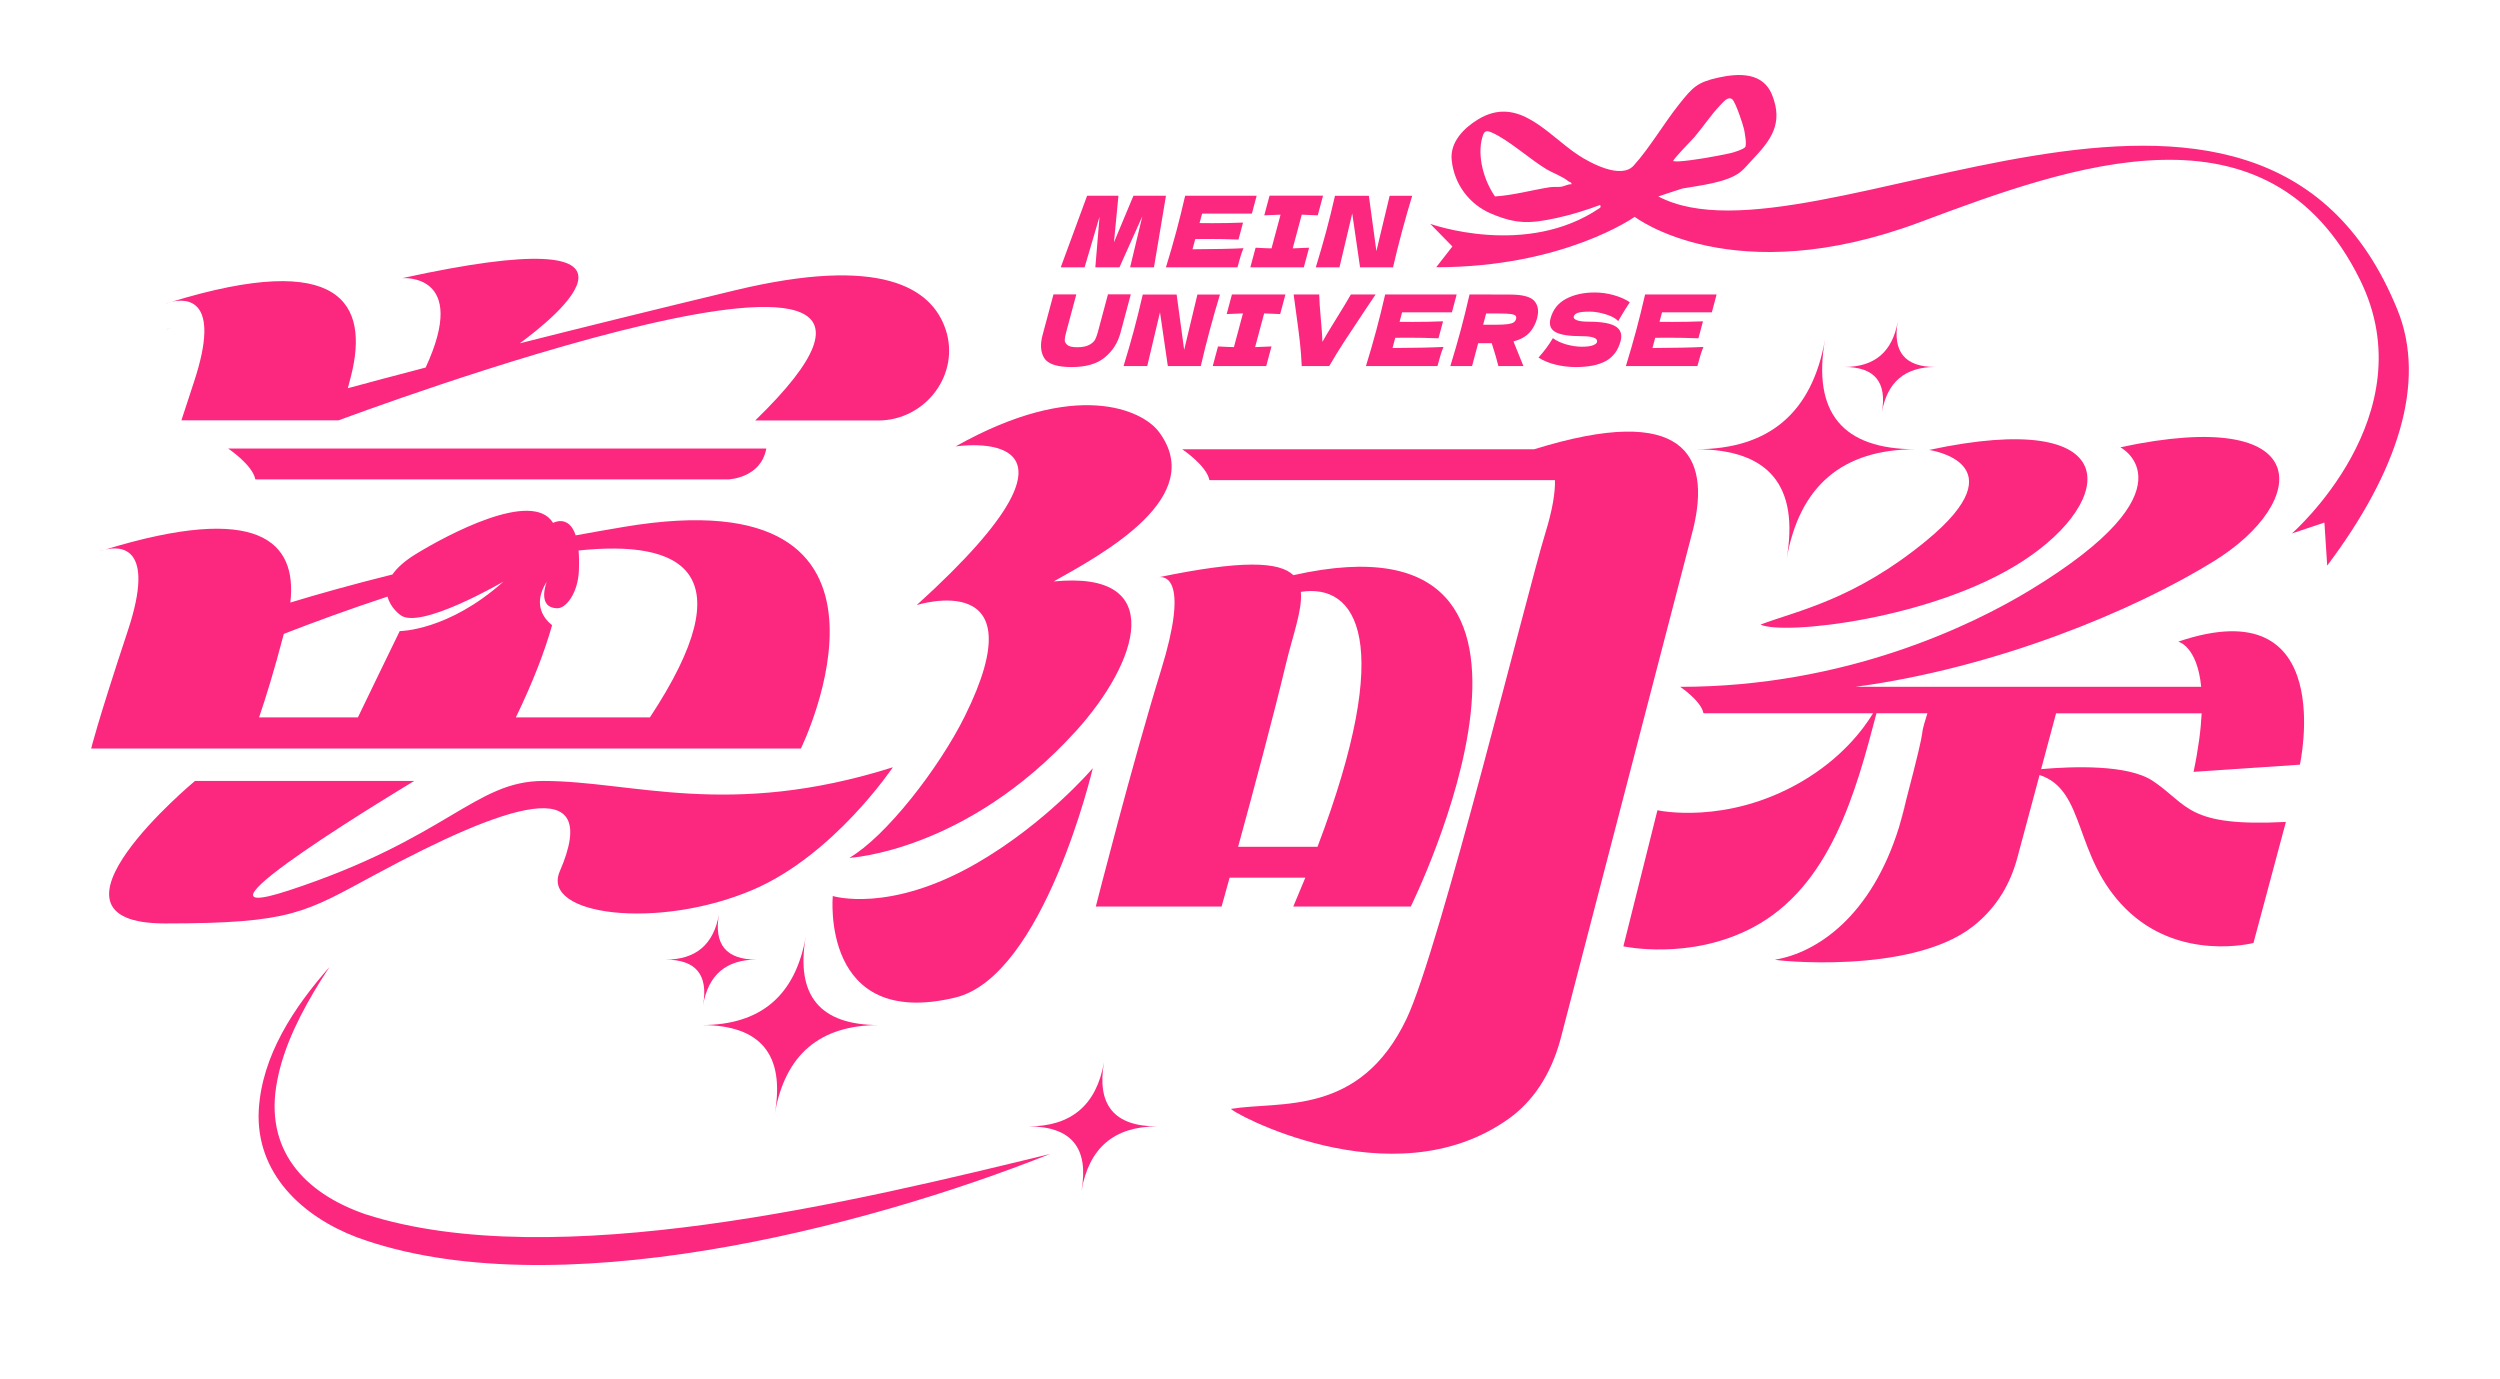
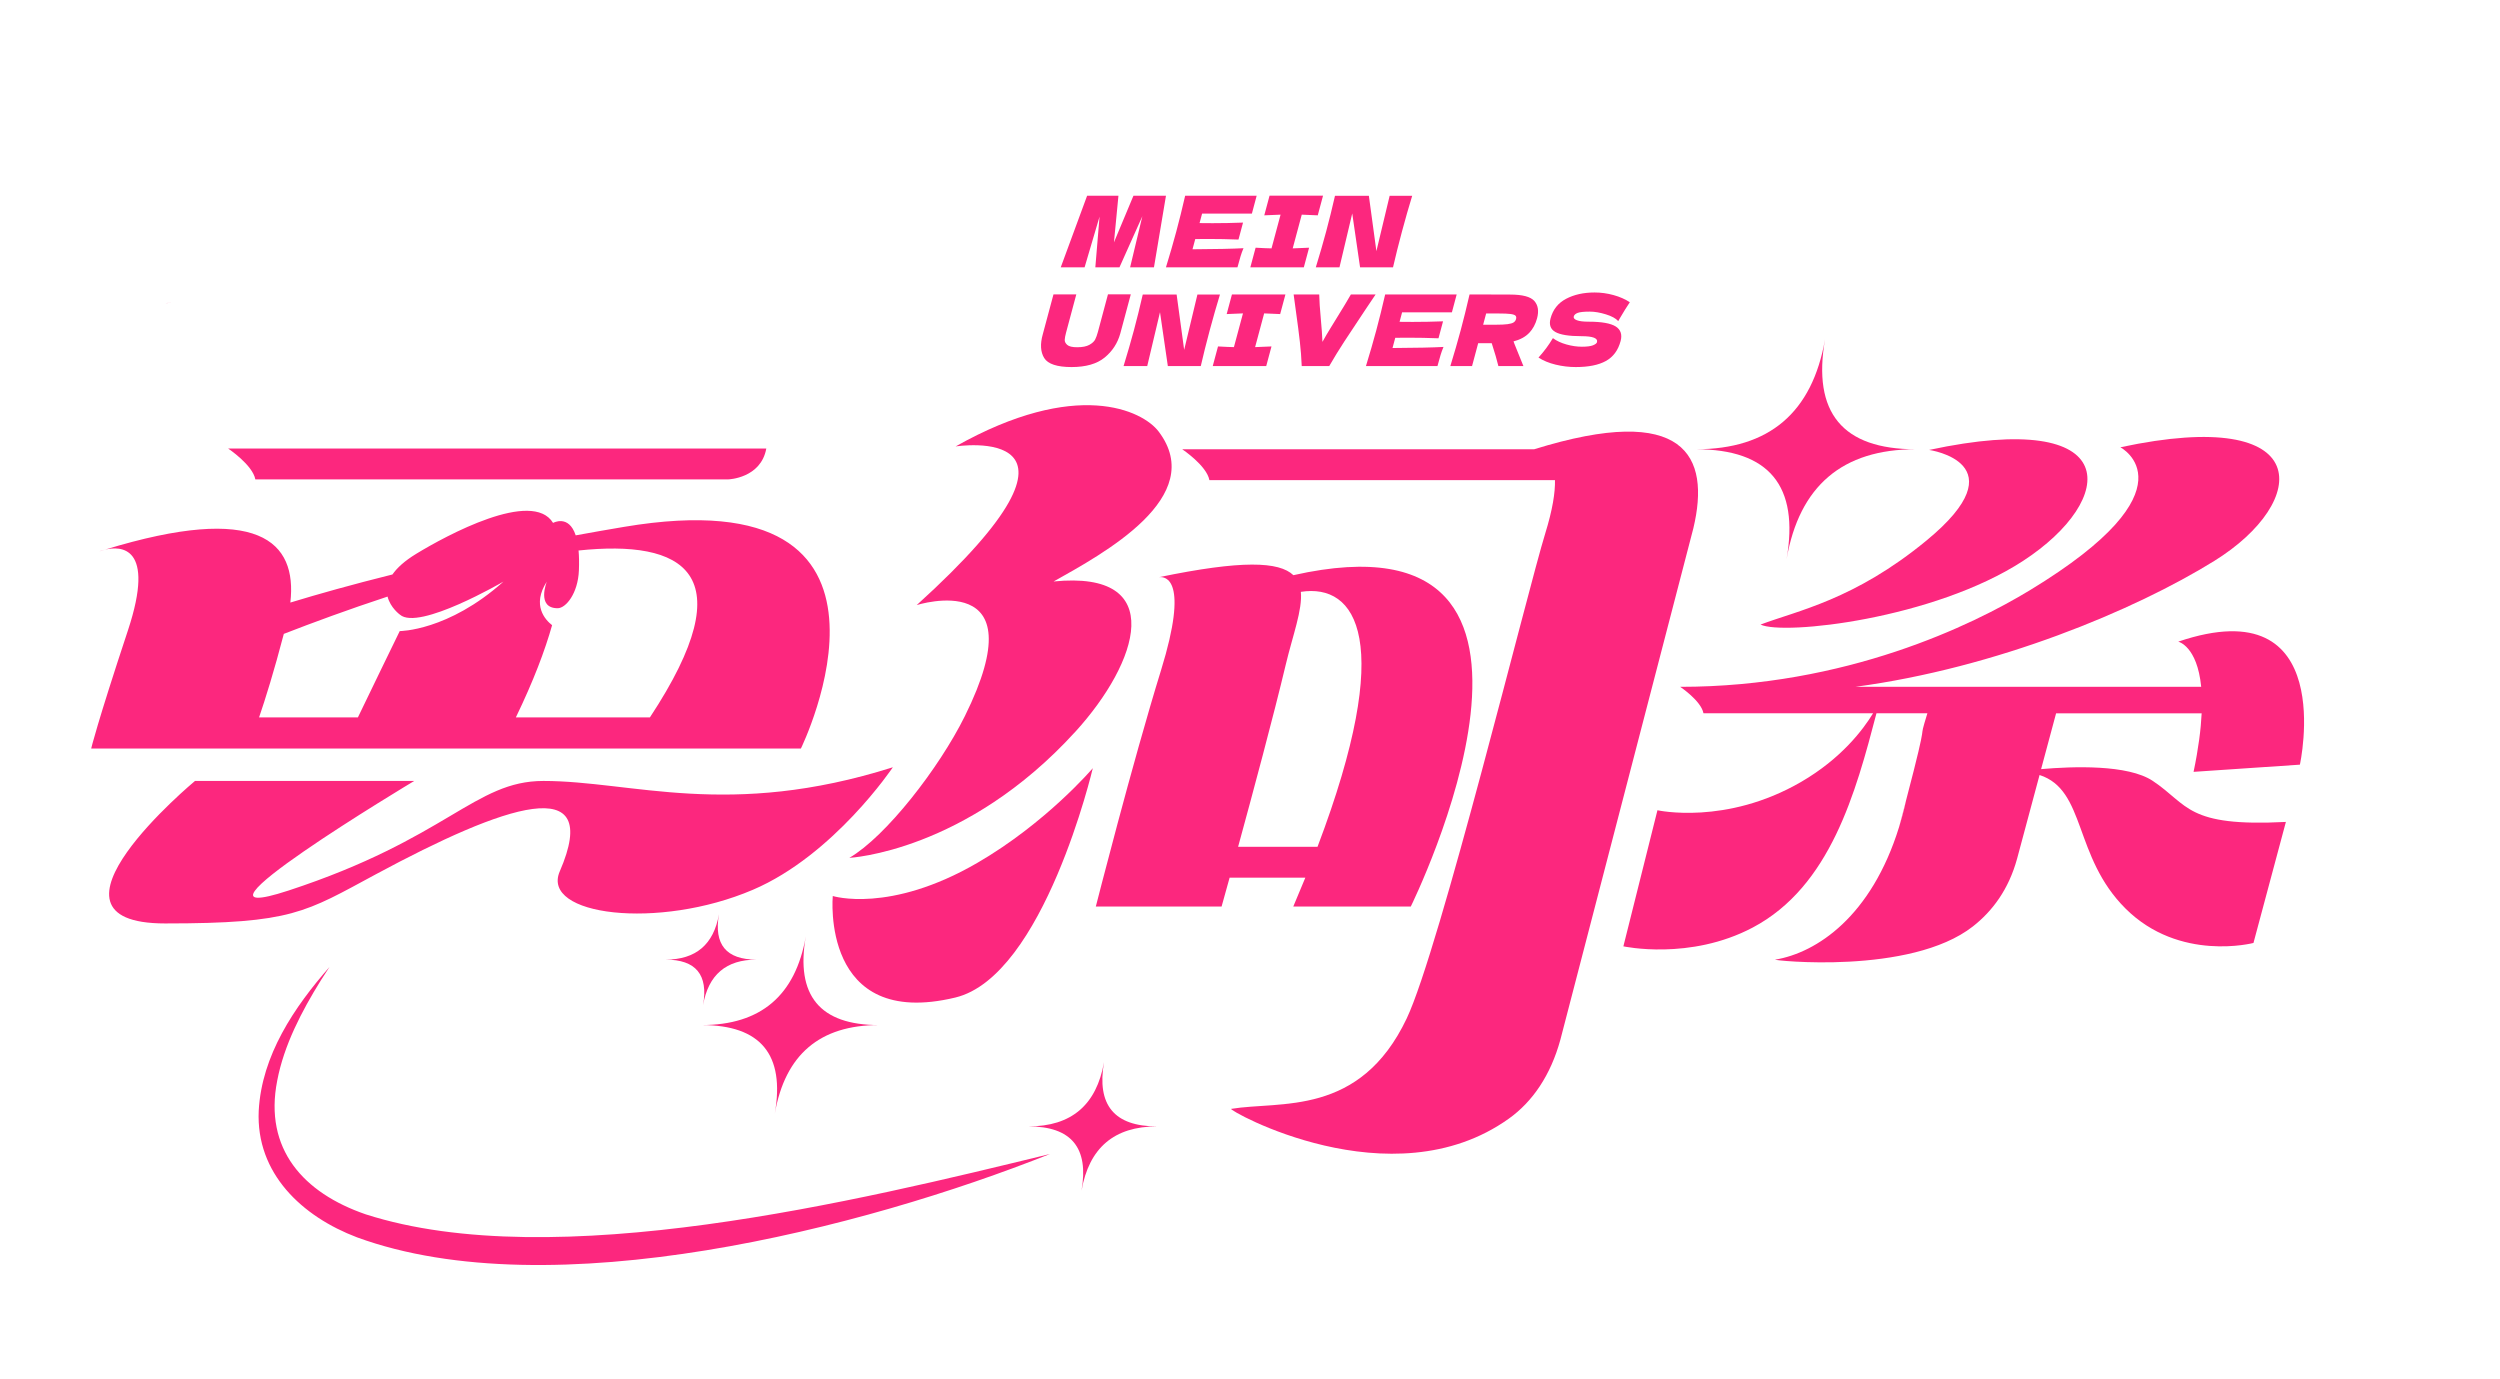
<svg xmlns="http://www.w3.org/2000/svg" id="_圖層_1" data-name="圖層 1" viewBox="0 0 807.22 445.36">
-   <path d="M55.32,105.85c-1.1.26-1.83.57-1.83.57.62-.19,1.23-.38,1.83-.57Z" style="fill: #fc277e;" />
  <g>
    <path d="M347.27,236.21c20.39-22.42,30.04-52.17-7.07-48.46,16-8.98,49.91-27.28,33.92-48.4-5.19-6.86-26.54-17.21-65.57,4.8,0,0,53.18-8.31-12.55,51.22,0,0,39.52-12.55,15.54,35.86-8.32,16.8-25.48,38.88-37.3,45.76,0,0,37.63-1.88,73.03-40.79Z" style="fill: #fc277e;" />
    <path d="M374.2,186.37c-.32.04-.52.11-.52.11.17-.04.34-.07.52-.11Z" style="fill: #fc277e;" />
    <path d="M421.48,283.38c-1.23,3.02-2.52,6.12-3.89,9.32h37.94s64.11-129.94-37.91-106.98c-4.62-4.43-16.64-4.9-43.41.65,2.13-.27,9.78.58.69,29.99-9.34,30.23-21.07,76.34-21.07,76.34h40.61s1-3.57,2.59-9.32h24.45ZM425.4,273.42h-25.63c4.7-17.18,11.41-42.13,15.39-58.84,2.24-9.4,5.43-17.67,4.87-23.48,17.97-2.8,30.65,15.69,5.38,82.32Z" style="fill: #fc277e;" />
    <polygon points="469.98 278.61 469.98 278.61 469.98 278.61 469.98 278.61" style="fill: #fc277e;" />
    <path d="M495.34,145.06h-113.62s7.9,5.27,8.78,9.96h111.58c.1,3.96-.76,9.53-3.17,17.32-5.57,18.02-34.12,134.22-44.7,156.5-15.13,31.87-40.96,26.58-56.68,29.2-1.41.24,51.71,30.27,89.65,3.16,7.66-5.47,13.5-14,16.65-25.51l42.94-165.15c5.56-23.37-2.67-40.62-51.43-25.47Z" style="fill: #fc277e;" />
    <path d="M315.57,278.61c-28.39,16.48-46.68,10.7-46.68,10.7,0,0-4.02,43.26,39.55,32.79,28.63-6.88,44.41-74.06,44.41-74.06,0,0-14.95,17.61-37.28,30.57Z" style="fill: #fc277e;" />
  </g>
  <g>
    <path d="M653.21,181.12c30.44-19.81,33.04-49.44-30.32-35.84,0,0,29.57,4.2-.85,29.25-23.31,19.2-41.75,22.65-53.59,27.14,7.39,3.54,55.89-1.76,84.76-20.55Z" style="fill: #fc277e;" />
    <path d="M613.2,267.03c1.48-5.11,2.25-8.56,2.25-8.58-.78,2.95-1.53,5.82-2.25,8.58Z" style="fill: #fc277e;" />
    <path d="M742.61,246.88s12.62-57.29-39.29-39.7c0,0,6.12,1.34,7.42,14.59h-111.7c45.55-6.1,90.11-24.65,115.92-40.65,30.87-19.13,33.04-50.29-30.32-36.7,0,0,25.17,13.16-29.22,46.16-18.52,11.24-59.4,31.19-112.91,31.19,0,0,6.76,4.51,7.52,8.53h54.77c-3.18,5.24-10.23,14.61-23.22,22.16-24.3,14.11-46.41,9.16-46.41,9.16l-11,43.94s21.43,4.68,41.77-6.07c25.1-13.27,33.28-43.73,39.95-69.18h16.44c-3.55,11.61,1.25-2.84-6.89,28.15,0,0,0,0,0,0,0,0,0,0,0,0,0,0-.68,3.5-2.25,8.58-8.93,28.85-26.55,40.57-40.01,42.82-1.21.2,43.64,5.11,63.86-10.74,6.34-4.97,11.55-11.99,14.25-21.84l7.26-27.04c15.06,4.87,10.88,26.31,27.76,43.12,17.43,17.37,41.31,11.11,41.31,11.11l10.47-39.08c-32.17,1.66-31.37-5.51-42.99-13.25-8-5.34-25.77-4.7-36.05-3.8l4.84-18.02h47c-.24,5.1-1.02,11.31-2.61,18.9l34.31-2.32Z" style="fill: #fc277e;" />
  </g>
  <path d="M283.78,330.98c-19.07,0-30.28,9.54-33.61,28.61,3.34-19.07-4.53-28.61-23.6-28.61,19.07,0,30.28-9.54,33.61-28.61-3.34,19.07,4.53,28.61,23.6,28.61Z" style="fill: #fc277e;" />
  <path d="M244.25,309.85c-9.77,0-15.52,4.89-17.23,14.66,1.71-9.77-2.32-14.66-12.1-14.66,9.77,0,15.52-4.89,17.23-14.66-1.71,9.77,2.32,14.66,12.1,14.66Z" style="fill: #fc277e;" />
-   <path d="M624.86,118.49c-9.77,0-15.52,4.89-17.23,14.66,1.71-9.77-2.32-14.66-12.1-14.66,9.77,0,15.52-4.89,17.23-14.66-1.71,9.77,2.32,14.66,12.1,14.66Z" style="fill: #fc277e;" />
  <path d="M373.6,363.7c-13.84,0-21.96,6.92-24.39,20.75,2.42-13.84-3.29-20.75-17.12-20.75,13.84,0,21.96-6.92,24.39-20.75-2.42,13.84,3.29,20.75,17.12,20.75Z" style="fill: #fc277e;" />
  <path d="M618.56,145.06c-23.66,0-37.56,11.83-41.7,35.49,4.14-23.66-5.62-35.49-29.28-35.49,23.66,0,37.56-11.83,41.7-35.49-4.14,23.66,5.62,35.49,29.28,35.49Z" style="fill: #fc277e;" />
  <g>
    <path d="M376.48,63.19l-3.88,23.13h-7.7l3.95-16.5-7.39,16.5h-7.79l1.36-16.37-4.83,16.37h-7.7l8.52-23.13h10.11l-1.45,15.07,6.3-15.07h10.52Z" style="fill: #fc277e;" />
    <path d="M385.04,80.49c7.54-.04,13.03-.16,16.47-.35-.37.87-.7,1.77-.97,2.69-.28.92-.6,2.09-.98,3.49h-23.09c1.26-4.12,2.38-7.97,3.34-11.56.96-3.59,1.92-7.44,2.86-11.56h23.09l-1.54,5.77h-16.08l-.82,3.06c.95.02,2.35.03,4.21.03,3.15,0,6.43-.06,9.83-.19l-1.47,5.48c-3.33-.13-6.58-.19-9.73-.19-1.86,0-3.27.01-4.23.03l-.89,3.31Z" style="fill: #fc277e;" />
    <path d="M425.49,69.53c-2.32-.13-4.05-.2-5.17-.22l-2.92,10.89c1.15-.02,2.92-.1,5.29-.22l-1.7,6.34h-17.27l1.7-6.34c2.24.13,3.96.2,5.14.22l2.92-10.89c-1.19.02-2.95.1-5.26.22l1.7-6.34h17.27l-1.7,6.34Z" style="fill: #fc277e;" />
    <path d="M455.98,63.22c-1.1,3.59-2.2,7.43-3.3,11.53-1.1,4.12-2.07,7.98-2.89,11.56h-10.64l-2.53-17.39-4.12,17.39h-7.64c1.26-4.12,2.38-7.97,3.34-11.56.96-3.57,1.91-7.41,2.85-11.53h10.94l2.43,17.87,4.28-17.87h7.28Z" style="fill: #fc277e;" />
    <path d="M357.75,95.04h7.37l-3.4,12.68c-.88,3.12-2.56,5.7-5.06,7.74-2.5,2.04-6.05,3.06-10.67,3.06s-7.62-.97-8.82-2.91c-1.2-1.94-1.36-4.5-.47-7.66l3.46-12.9h7.37l-3.32,12.39c-.25.94-.39,1.69-.42,2.28s.24,1.13.81,1.64c.57.51,1.63.76,3.2.76,1.7,0,3.02-.26,3.95-.78.93-.52,1.56-1.1,1.88-1.74.32-.64.61-1.45.88-2.45l3.24-12.11Z" style="fill: #fc277e;" />
    <path d="M393.91,95.1c-1.1,3.59-2.2,7.43-3.3,11.53-1.1,4.12-2.07,7.98-2.89,11.56h-10.64l-2.53-17.39-4.12,17.39h-7.64c1.26-4.12,2.38-7.97,3.34-11.56.96-3.57,1.91-7.41,2.85-11.53h10.94l2.43,17.87,4.28-17.87h7.28Z" style="fill: #fc277e;" />
    <path d="M413.35,101.41c-2.32-.13-4.05-.2-5.17-.22l-2.92,10.89c1.15-.02,2.92-.1,5.29-.22l-1.7,6.34h-17.27l1.7-6.34c2.24.13,3.96.2,5.14.22l2.92-10.89c-1.19.02-2.95.1-5.26.22l1.7-6.34h17.27l-1.7,6.34Z" style="fill: #fc277e;" />
    <path d="M444.17,95.07l-3.27,4.87c-2.88,4.31-5.16,7.76-6.85,10.35-1.69,2.59-3.3,5.22-4.85,7.9h-8.89c-.11-2.63-.3-5.24-.6-7.82-.29-2.58-.71-5.89-1.28-9.92-.1-.68-.34-2.47-.73-5.38h8.26c.04,2.06.22,4.7.52,7.93.27,2.85.44,5.31.52,7.39.81-1.47,1.73-3.03,2.76-4.7s1.66-2.68,1.87-3.04c2.02-3.25,3.54-5.78,4.56-7.58h7.97Z" style="fill: #fc277e;" />
    <path d="M449.62,112.37c7.54-.04,13.03-.16,16.47-.35-.37.87-.7,1.77-.97,2.69-.28.92-.6,2.09-.98,3.49h-23.09c1.26-4.12,2.38-7.97,3.34-11.56.96-3.59,1.92-7.44,2.86-11.56h23.09l-1.54,5.77h-16.08l-.82,3.06c.95.02,2.35.03,4.21.03,3.15,0,6.43-.06,9.83-.19l-1.47,5.48c-3.33-.13-6.58-.19-9.73-.19-1.86,0-3.27.01-4.23.03l-.89,3.31Z" style="fill: #fc277e;" />
    <path d="M493.77,107.46c-1.18,1.27-2.87,2.2-5.07,2.77.15.34.24.6.29.8l2.9,7.17h-8.08c-.41-1.74-1.12-4.2-2.15-7.39h-4.37l-1.98,7.39h-7.01c1.26-4.12,2.38-7.97,3.34-11.56.96-3.59,1.92-7.44,2.86-11.56h7.01v.03s6.08,0,6.08,0c4,0,6.61.69,7.83,2.07s1.51,3.25.88,5.61c-.5,1.85-1.33,3.41-2.52,4.68ZM479.86,101.22l-.97,3.63h4.01c1.68,0,2.97-.06,3.87-.18.89-.12,1.54-.3,1.95-.56s.67-.63.8-1.11c.12-.47.06-.83-.19-1.08-.25-.25-.79-.43-1.64-.54-.84-.11-2.12-.16-3.82-.16h-4.01Z" style="fill: #fc277e;" />
    <path d="M499.25,112.43c.7-.93,1.42-2.02,2.16-3.25,1.17.87,2.63,1.55,4.36,2.04,1.73.49,3.4.73,5,.73s2.84-.15,3.6-.46c.75-.31,1.18-.64,1.28-1,.35-1.29-1.32-1.94-5.01-1.94-4.04,0-6.85-.45-8.43-1.35-1.58-.9-2.1-2.36-1.56-4.38.77-2.87,2.44-4.98,5.03-6.34,2.58-1.36,5.65-2.04,9.2-2.04,2.06,0,4.1.28,6.12.84,2.02.56,3.77,1.33,5.25,2.31-.95,1.4-2.01,3.11-3.19,5.13-.23.42-.42.74-.55.96-.78-.87-2.11-1.6-3.99-2.18-1.88-.58-3.61-.88-5.17-.88-1.88,0-3.19.13-3.91.4-.72.27-1.16.65-1.29,1.16-.14.51.2.92,1.02,1.23.82.31,2.08.46,3.78.46,4.2,0,7.11.52,8.74,1.54,1.62,1.03,2.15,2.61,1.58,4.73-.8,2.97-2.38,5.11-4.75,6.42-2.37,1.31-5.61,1.96-9.71,1.96-2.2,0-4.37-.26-6.51-.78-2.14-.52-3.99-1.28-5.54-2.28.96-1.08,1.79-2.09,2.49-3.03Z" style="fill: #fc277e;" />
-     <path d="M533.55,112.37c7.54-.04,13.03-.16,16.47-.35-.37.87-.7,1.77-.97,2.69-.28.92-.6,2.09-.98,3.49h-23.09c1.26-4.12,2.38-7.97,3.34-11.56.96-3.59,1.92-7.44,2.86-11.56h23.09l-1.54,5.77h-16.08l-.82,3.06c.95.02,2.35.03,4.21.03,3.15,0,6.43-.06,9.83-.19l-1.47,5.48c-3.33-.13-6.58-.19-9.73-.19-1.86,0-3.27.01-4.23.03l-.89,3.31Z" style="fill: #fc277e;" />
  </g>
  <g>
    <path d="M33.94,177.46c-1.11.26-1.85.57-1.85.57.62-.2,1.24-.38,1.85-.57Z" style="fill: #fc277e;" />
    <path d="M29.44,241.69h229.16s43.35-88.48-57.11-71.57c-5.37.9-10.56,1.82-15.6,2.74-2.27-6.86-7.31-4.02-7.31-4.02-6.69-10.98-34.43,4.03-44.17,9.97-3.84,2.34-6.25,4.59-7.69,6.68-13.04,3.25-23.99,6.33-32.97,9.07,2.27-19.84-10.36-32.25-59.81-17.1,4.77-1.13,16.51-1.52,7.36,26.11-10.09,30.48-11.86,38.13-11.86,38.13ZM178.27,201.87c-2.19-1.71-6.63-6.44-1.71-14.08,0,0-3.46,8.6,3.5,8.6,2.63,0,6.55-4.73,6.86-12.18.1-2.53.06-4.66-.11-6.46,33.63-3.53,54.04,6.88,23.03,53.9h-43.28c5.73-11.86,9.43-21.7,11.7-29.77ZM129.15,198.47c6.01,5.3,33.41-10.68,33.41-10.68-17.85,15.98-33.49,15.98-33.49,15.98-1.28,2.53-10.55,21.77-13.51,27.87h-31.91c2.06-6.02,4.83-14.89,7.99-26.97,9.14-3.55,20.84-7.88,33.5-12.04.88,3.6,4.01,5.85,4.01,5.85Z" style="fill: #fc277e;" />
    <path d="M175.43,252.16c-22.12,0-30.97,18.58-82.29,35.39-40.79,13.36,40.61-35.39,40.61-35.39H62.96s-55.37,46.01-9.63,46.01c41.04,0,45.12-3.54,68.13-15.93,41.49-22.34,73.39-33.45,59.28-.88-6.19,14.29,31.83,18.99,62.36,5.94,26.19-11.19,45.19-39.56,45.19-39.56-53.09,16.81-84.17,4.42-112.86,4.42Z" style="fill: #fc277e;" />
    <path d="M235.14,154.79s10.53-.31,12.29-9.96H73.67s7.9,5.27,8.78,9.96h152.69Z" style="fill: #fc277e;" />
    <path d="M55.32,97.47c-1.1.26-1.83.57-1.83.57.62-.19,1.23-.38,1.83-.57Z" style="fill: #fc277e;" />
-     <path d="M305.29,106.25c-4.53-13.34-20.84-23.85-67.99-12.51-27.34,6.58-50.45,12.3-69.48,17.12,11.76-8.62,51.41-40.67-37.98-21.04,0,0,21.83-1.9,7.6,28.85-10.61,2.77-18.96,5.01-25.13,6.68.34-1.27.68-2.54.99-3.78,6.02-23.59-3.21-40.88-57.98-24.1,4.73-1.13,16.38-1.51,7.3,25.89-1.36,4.12-2.72,8.27-4.05,12.37h50.76s219.56-82.41,134.51.04h39.7c15.34,0,26.68-14.99,21.75-29.52Z" style="fill: #fc277e;" />
  </g>
-   <path d="M774.1,100.02c-44.57-109.81-189.46-10.55-238.64-36.59,0,0,7.33-2.48,7.8-2.57,5.4-.95,14.3-1.89,18.63-5.27,1.37-1.07,2.51-2.55,3.7-3.79,6.1-6.4,10.33-11.75,6.61-21.12-2.92-7.36-10.65-7.09-17.34-5.63-6.96,1.52-8.38,3.24-12.57,8.46-5,6.23-9.54,14.14-14.8,19.96-4.07,4.5-13.89-.77-17.88-3.39-9.99-6.58-19.27-19.46-32.36-11.53-4.6,2.79-9.11,7.35-8.52,13.14.79,7.77,5.69,14.34,12.84,17.33,8.16,3.42,12.56,3.21,21.13,1.35,4.74-1.03,9.42-2.49,13.96-4.19.16.44.26.72-.08.96-23.86,16.29-54.77,5.14-54.77,5.14l7.15,7.31-5.23,6.7c41.23,0,64.1-16.28,64.1-16.28,0,0,31.57,24.39,92.13,1.72,48.78-18.27,112.45-41.59,142.11,18.71,21.55,43.81-22.06,81.82-22.06,81.82l10.51-3.54.9,13.91c22.7-30.18,32.23-59.09,22.68-82.61ZM547.17,44.2c2.74-3.21,5.4-7.28,8.32-10.27.98-1,2.51-3.02,3.88-1.82,1.02.89,3.39,7.93,3.74,9.54.25,1.14.98,5.17.37,5.88-.64.75-3.78,1.72-4.85,1.95-4.83,1.04-11.73,2.3-16.6,2.64-.61.04-1.16-.03-1.75-.09-.37-.37,6.29-7.11,6.9-7.83ZM504.19,60.28c-1.35.2-2.55-.03-3.82.18-5.88.94-11.68,2.58-17.65,2.97-3.55-5.07-5.85-13.01-4.1-19.08.57-1.99,1.11-2.43,3.12-1.54,5.34,2.35,12.2,8.56,17.48,11.75,2.34,1.41,5.1,2.26,7.23,3.99.38.31,1.03.2.97.94-1.16-.07-2.19.63-3.23.79Z" style="fill: #fc277e;" />
  <path d="M339.02,372.61c-60.43,24.06-160.99,49.9-223.75,26.91-17.67-6.7-32.68-20.59-31.73-40.88.96-17.87,11.46-33.45,22.86-46.43,0,0-2.8,4.33-2.8,4.33-6.16,9.92-11.92,20.94-14.09,32.39-4.35,22.1,8.49,36.25,28.56,43.16,60.92,19.57,158.89-4.35,220.95-19.48h0Z" style="fill: #fc277e;" />
</svg>